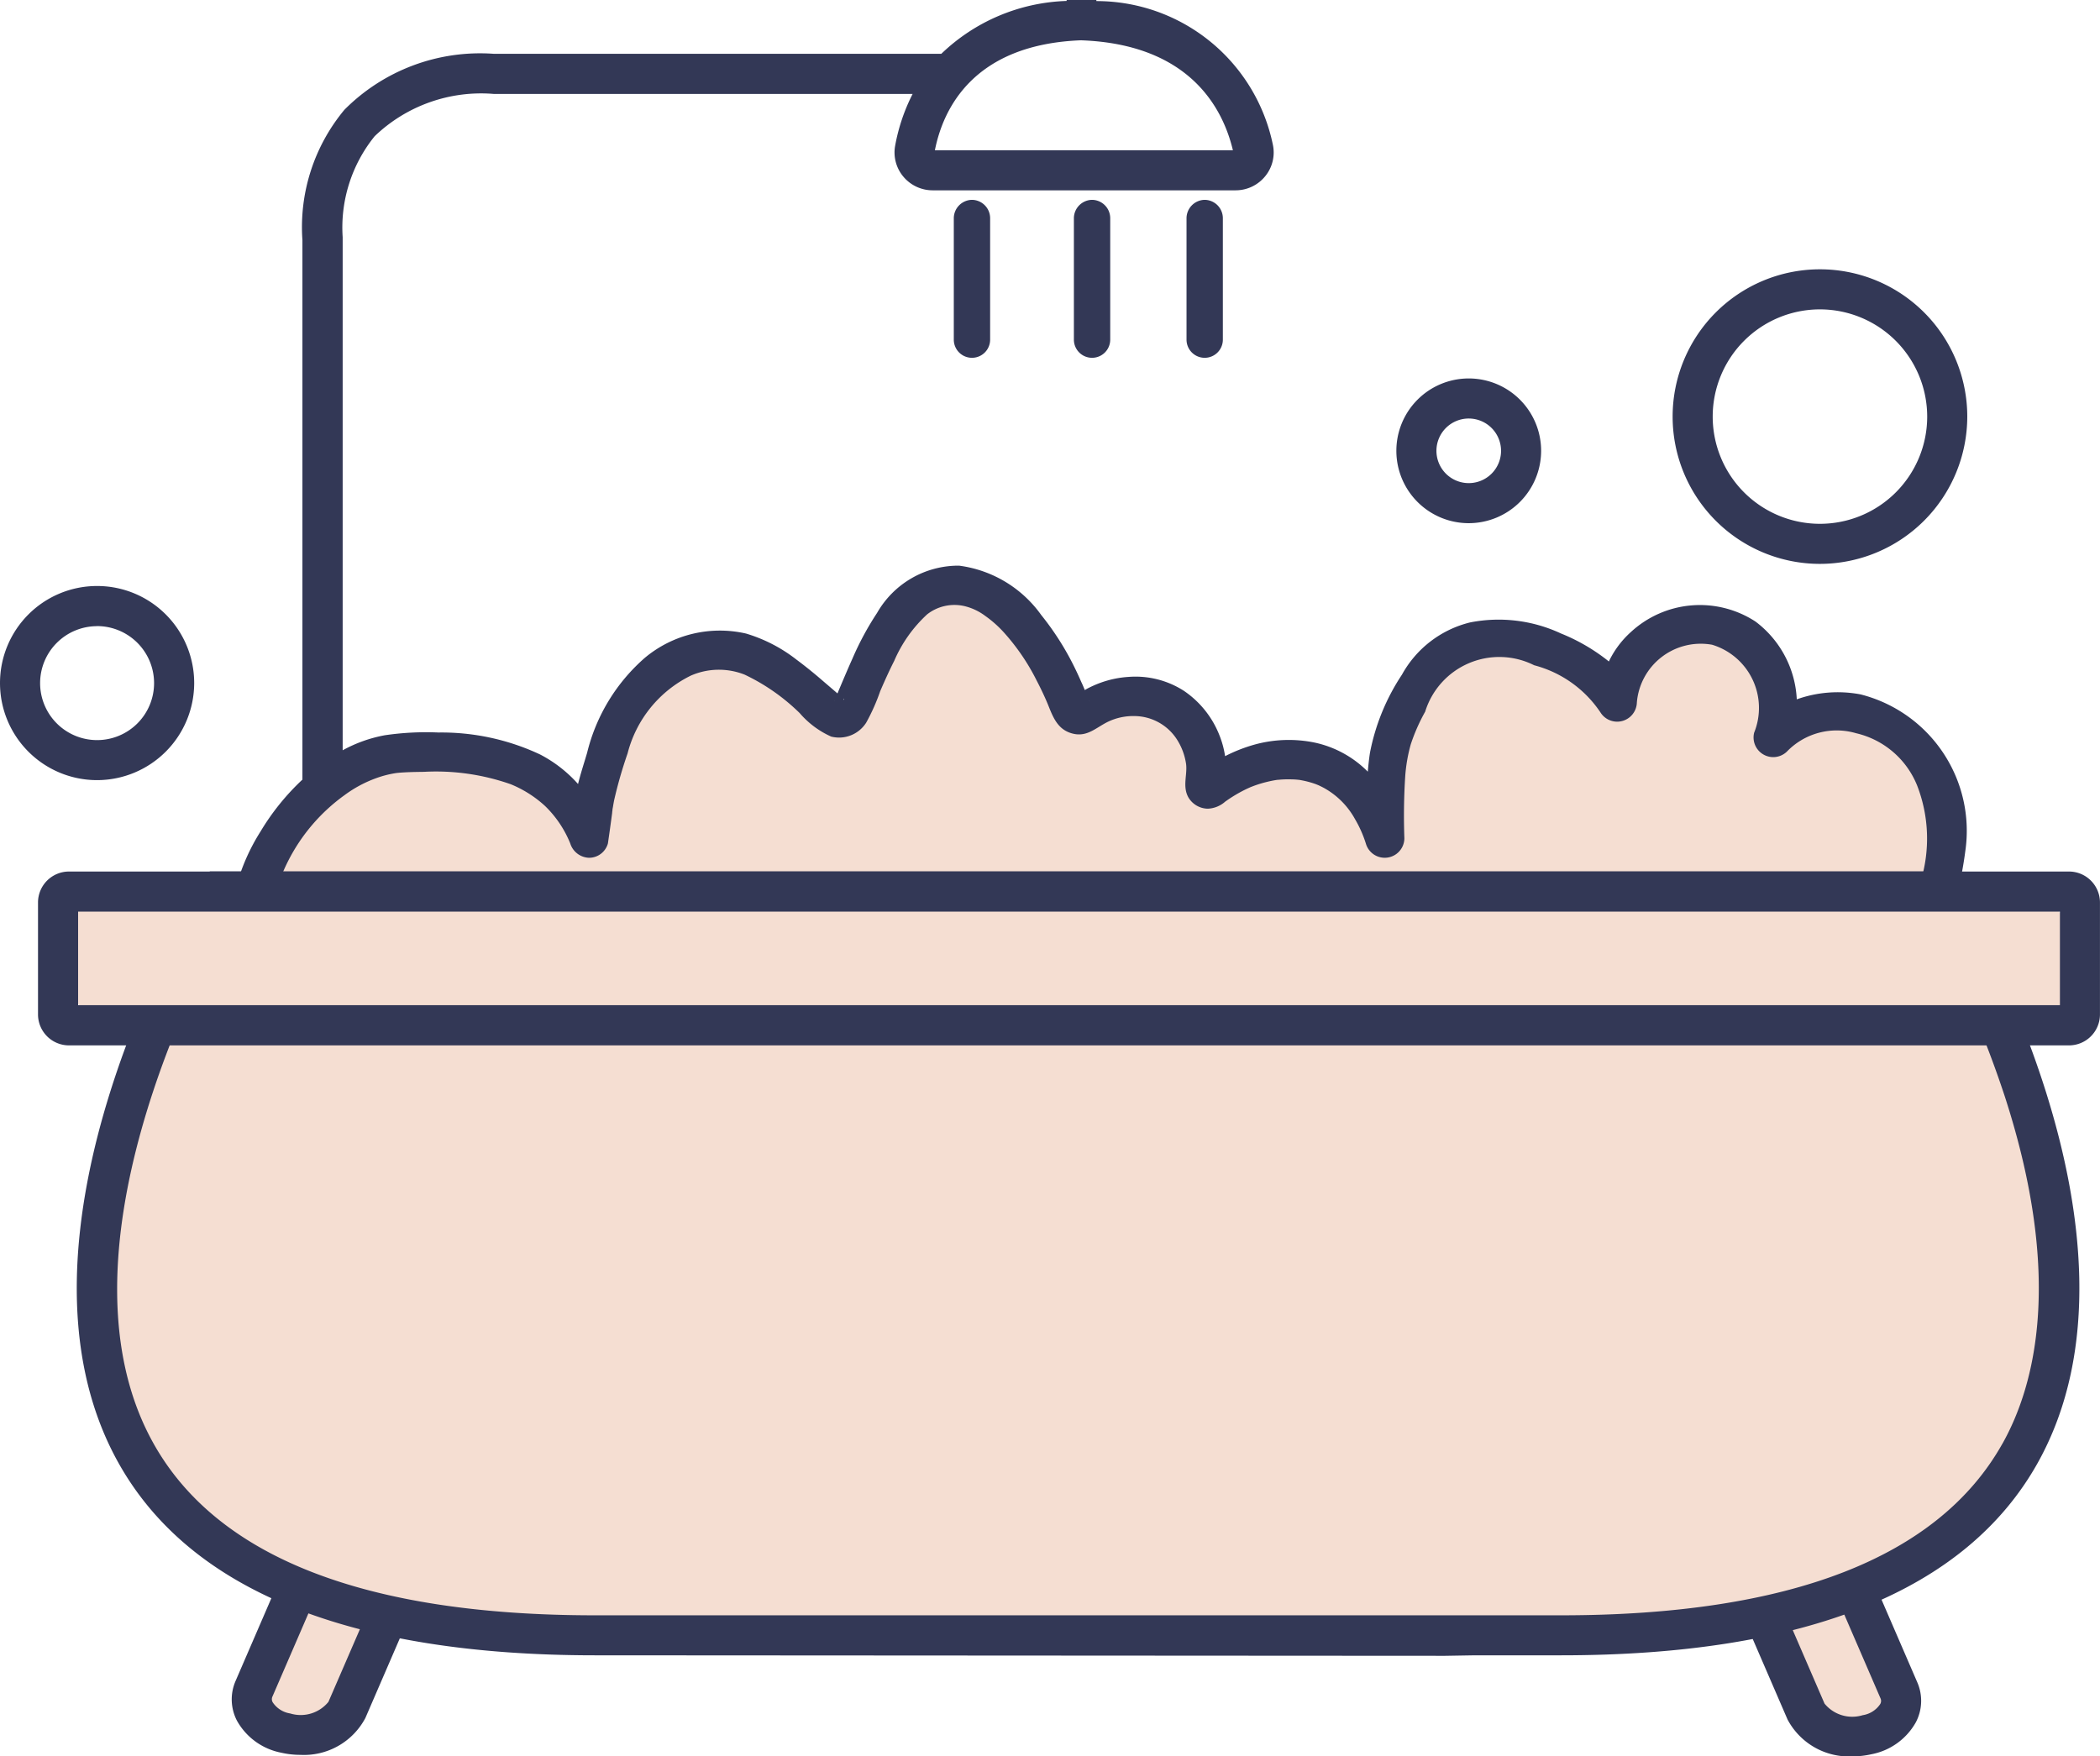
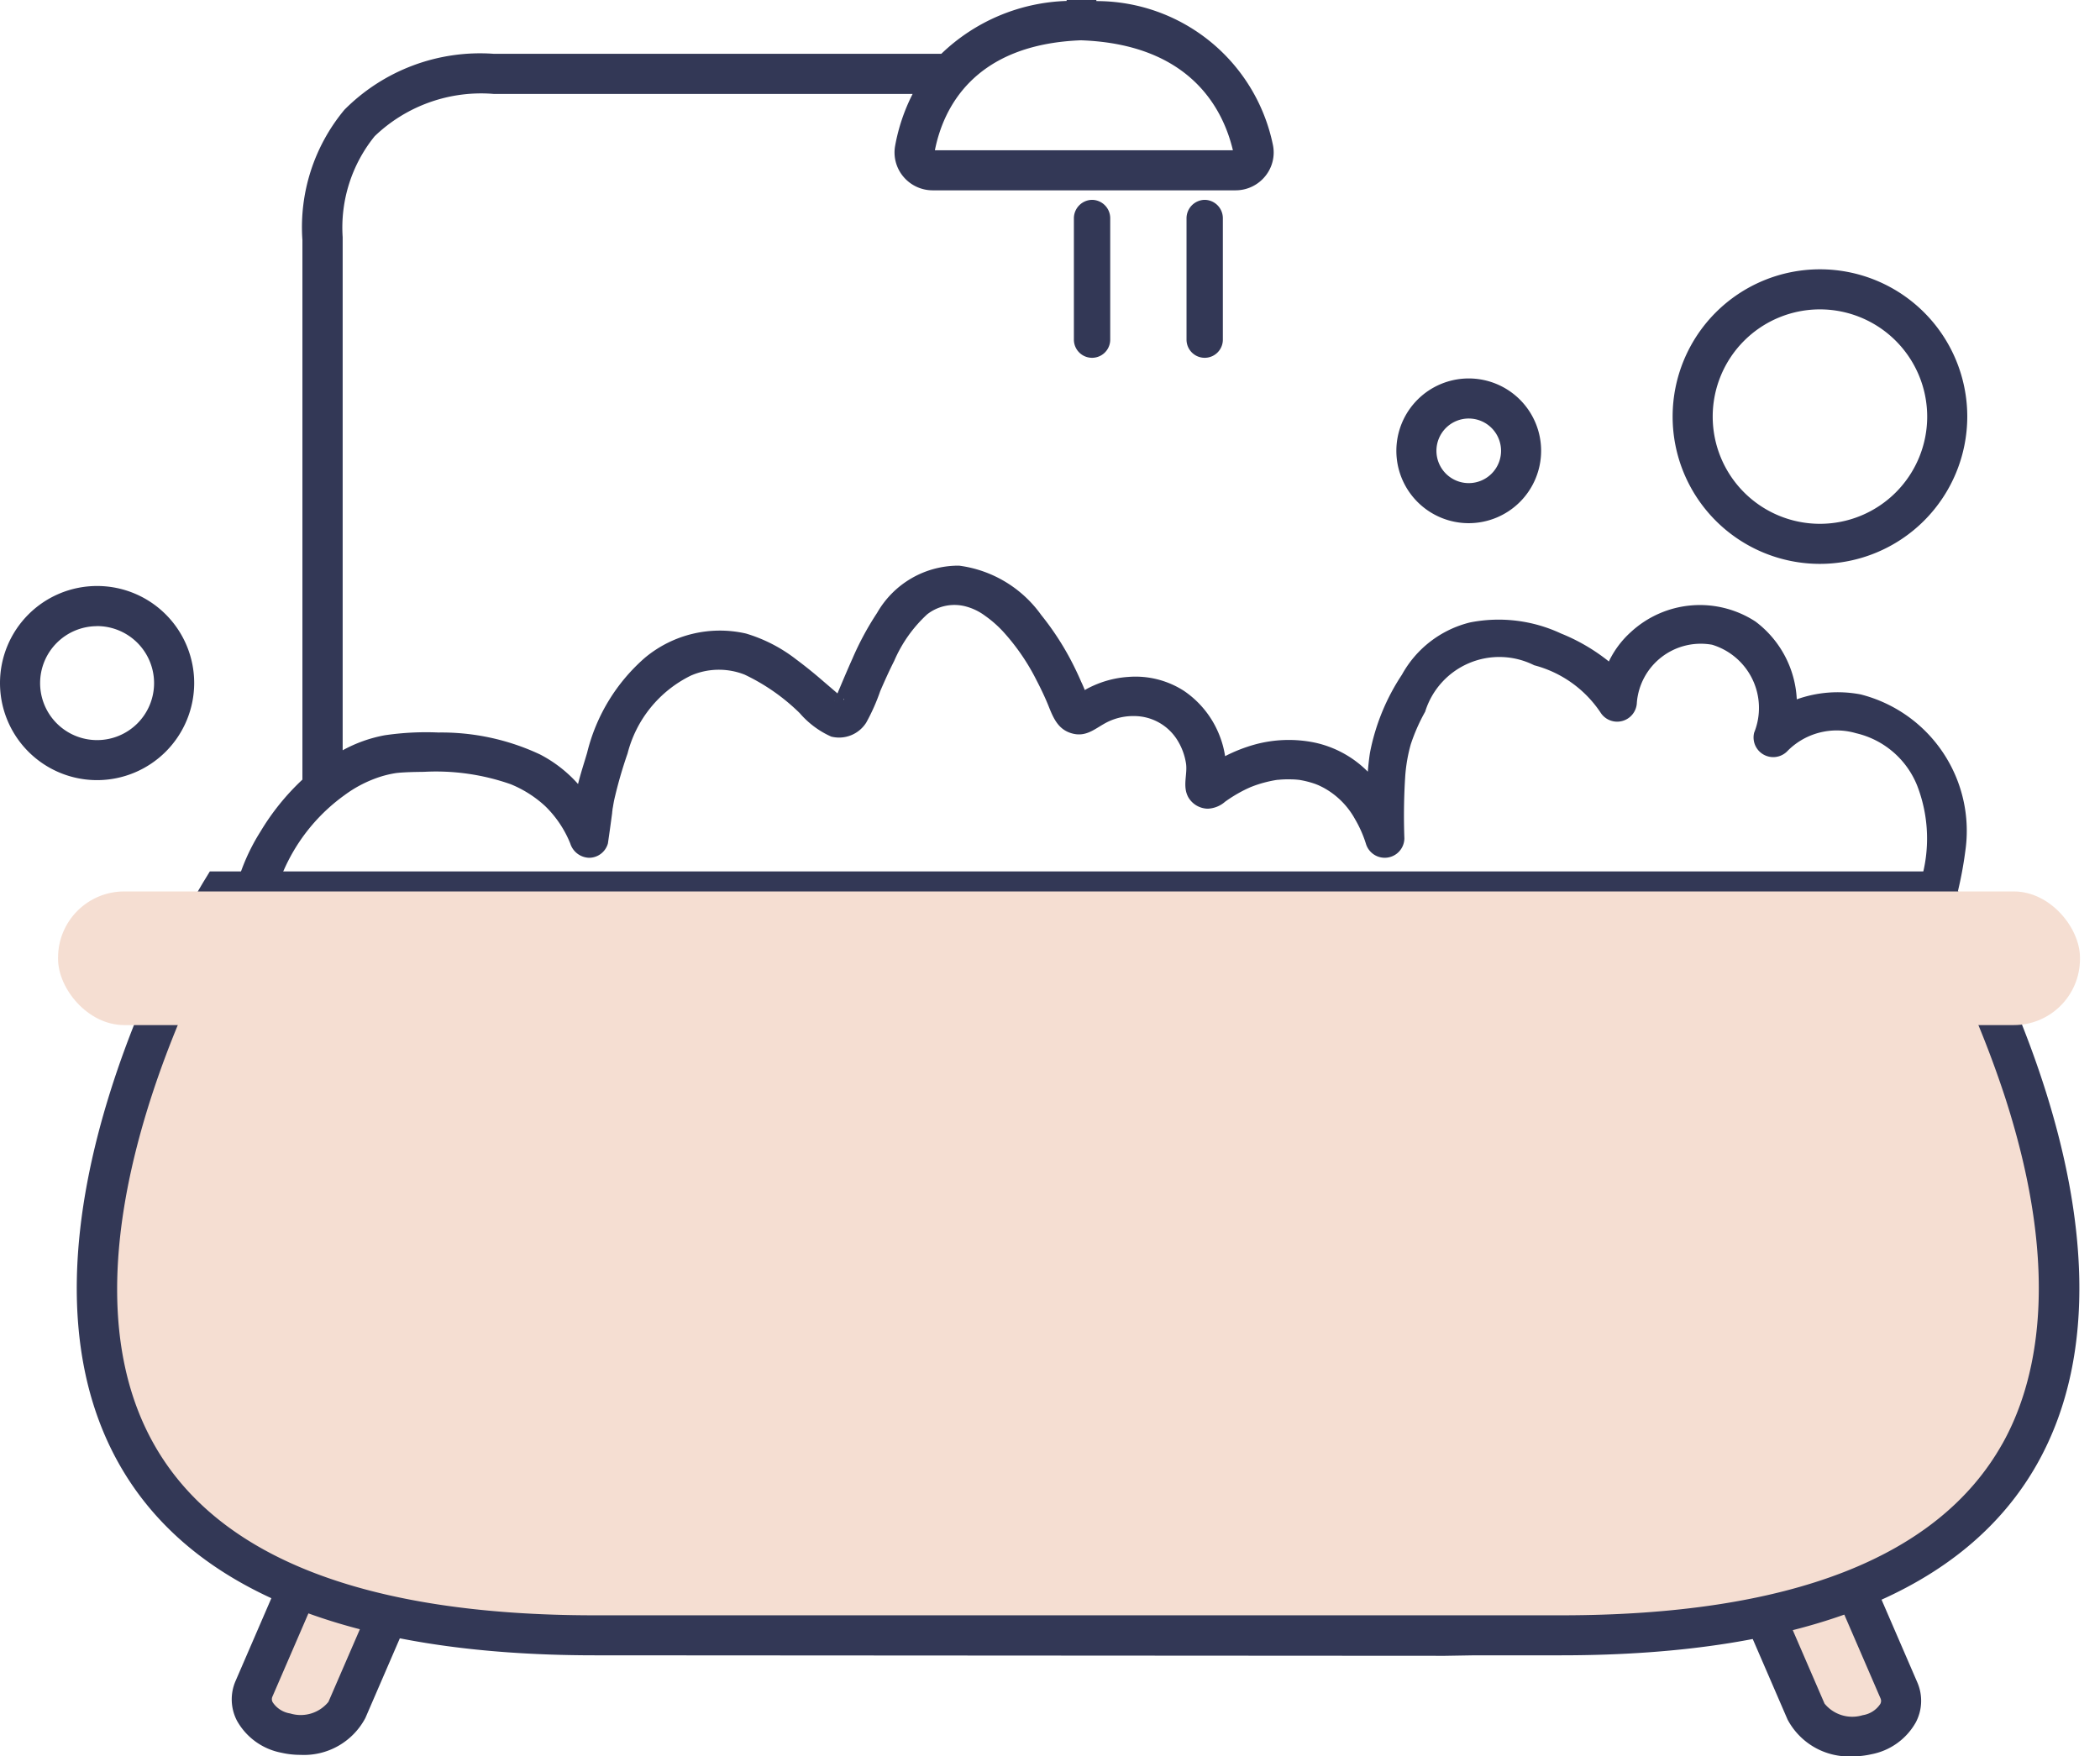
<svg xmlns="http://www.w3.org/2000/svg" width="59.997" height="50.192" viewBox="0 0 59.997 50.192">
  <g id="bathtime" transform="translate(-120.517 -166.801)">
-     <path id="Path_199" data-name="Path 199" d="M163.618,278.531c-.183-2.371,2-5.4,4.372-5.519s4.459.229,5.347,2.435a9.356,9.356,0,0,1,.5-2.371,3.8,3.8,0,0,1,2.777-2.964c1.32-.269,2.389.683,3.6,1.783a.367.367,0,0,0,.628-.146c.636-1.492,1.251-3.114,2.416-3.452,1.745-.507,3.187,1.692,3.83,3.434a.284.284,0,0,0,.442.136,2.106,2.106,0,0,1,3.4,2.057.1.1,0,0,0,.163.1c1.7-1.328,4.148-1.177,4.98,1.43a11.079,11.079,0,0,1,.128-2.528,7.154,7.154,0,0,1,1.062-2.23,2.675,2.675,0,0,1,2.847-.84,4.187,4.187,0,0,1,2.606,1.719,2.372,2.372,0,0,1,2.976-2.161,2.45,2.45,0,0,1,1.467,3.171,2.822,2.822,0,0,1,4.063.238,4.464,4.464,0,0,1,.588,4.358c-.157.446-.8,2.65-.468,2.312" transform="translate(-35.984 -84.694)" fill="#f5ded2" />
    <path id="Path_200" data-name="Path 200" d="M206.834,186.645a3.483,3.483,0,0,0-1.823.141,2.958,2.958,0,0,0-1.18-2.223,2.907,2.907,0,0,0-3.56.3,2.7,2.7,0,0,0-.629.841,5.41,5.41,0,0,0-1.368-.8,4.21,4.21,0,0,0-2.6-.315,3.053,3.053,0,0,0-1.944,1.493,6.131,6.131,0,0,0-.914,2.235c-.027.18-.046.358-.061.536a3.032,3.032,0,0,0-1.508-.829,3.679,3.679,0,0,0-1.734.057,4.466,4.466,0,0,0-.835.329,2.69,2.69,0,0,0-.163-.6,2.744,2.744,0,0,0-1.011-1.265,2.555,2.555,0,0,0-1.583-.4,2.878,2.878,0,0,0-.785.161,3.134,3.134,0,0,0-.4.176l-.066.039c-.032-.077-.063-.153-.1-.229q-.142-.329-.309-.646a8.02,8.02,0,0,0-.837-1.271,3.428,3.428,0,0,0-2.346-1.409,2.677,2.677,0,0,0-2.342,1.349,8.375,8.375,0,0,0-.706,1.31c-.106.235-.207.473-.308.71l-.119.282c-.157-.137-.364-.312-.41-.352-.246-.214-.5-.42-.761-.614a4.369,4.369,0,0,0-1.441-.745,3.344,3.344,0,0,0-2.883.687,5.251,5.251,0,0,0-1.657,2.72c-.088.3-.186.592-.259.893a3.781,3.781,0,0,0-1.086-.845,6.627,6.627,0,0,0-2.9-.627,8.108,8.108,0,0,0-1.539.079,4.005,4.005,0,0,0-1.2.429V173.635l0-.058a4.147,4.147,0,0,1,.914-2.883,4.39,4.39,0,0,1,3.4-1.209h11.97a5.361,5.361,0,0,0-.5,1.482,1.074,1.074,0,0,0,.234.881,1.091,1.091,0,0,0,.839.392h8.652a1.089,1.089,0,0,0,.852-.408,1.071,1.071,0,0,0,.214-.9,5.145,5.145,0,0,0-5.042-4.1V166.8q-.217,0-.424,0c-.138,0-.28-.006-.425,0v.028a5.408,5.408,0,0,0-3.58,1.51H167.775a5.462,5.462,0,0,0-4.258,1.6,5.245,5.245,0,0,0-1.2,3.726v15.416a6.837,6.837,0,0,0-1.2,1.488,5.746,5.746,0,0,0-.887,3.271.572.572,0,0,0,.558.558.563.563,0,0,0,.558-.558,5.225,5.225,0,0,1,2.173-4.314,3.535,3.535,0,0,1,1.056-.537q.129-.039.262-.067.077-.016.155-.028l.05-.006c.247-.022.5-.026.746-.029a6.441,6.441,0,0,1,2.483.355,3.282,3.282,0,0,1,.976.619,3.114,3.114,0,0,1,.722,1.072.583.583,0,0,0,.538.41.559.559,0,0,0,.538-.41c.043-.292.083-.584.122-.876l0-.017.008-.056c0-.034.01-.067.015-.1.01-.064.021-.127.034-.191a12.519,12.519,0,0,1,.382-1.329,3.423,3.423,0,0,1,1.808-2.227,2,2,0,0,1,1.537-.028,5.77,5.77,0,0,1,1.574,1.1,2.571,2.571,0,0,0,.9.671.918.918,0,0,0,1-.4,5.644,5.644,0,0,0,.4-.9c.126-.291.256-.581.4-.865a3.9,3.9,0,0,1,.94-1.328,1.264,1.264,0,0,1,1.059-.238,1.617,1.617,0,0,1,.6.281,3.229,3.229,0,0,1,.531.47,6.18,6.18,0,0,1,.94,1.379c.125.239.252.509.338.725.141.354.28.685.687.789.423.109.676-.177,1.022-.342a1.672,1.672,0,0,1,.735-.158,1.454,1.454,0,0,1,1.237.688,1.767,1.767,0,0,1,.249.679c.041.307-.108.644.065.955a.655.655,0,0,0,.558.325.8.8,0,0,0,.493-.2,4.055,4.055,0,0,1,.629-.372l.09-.041c.043-.017.087-.034.131-.05q.165-.059.334-.1.151-.038.305-.061h.013l.078-.007q.09-.007.181-.008c.1,0,.205,0,.308.011l.052.005h0c.059.011.117.021.175.035a2.584,2.584,0,0,1,.293.086l.079.032c.055.026.109.052.162.081a2.264,2.264,0,0,1,.88.886,3.389,3.389,0,0,1,.311.7.561.561,0,0,0,1.1-.148,17.743,17.743,0,0,1,.025-1.789,4.545,4.545,0,0,1,.158-.9,5.285,5.285,0,0,1,.411-.932,2.217,2.217,0,0,1,3.114-1.327,3.273,3.273,0,0,1,1.894,1.348.563.563,0,0,0,1.04-.282,1.832,1.832,0,0,1,2.151-1.652,1.887,1.887,0,0,1,1.2,2.513.562.562,0,0,0,.933.543,1.976,1.976,0,0,1,1.982-.527,2.485,2.485,0,0,1,1.744,1.5,4.19,4.19,0,0,1,.1,2.728c-.167.6-.377,1.191-.526,1.8a3.981,3.981,0,0,0-.165.951.61.61,0,0,0,1.046.454.5.5,0,0,0,.094-.635c.017-.089.032-.178.052-.267.074-.326.161-.649.254-.97a11,11,0,0,0,.52-2.2A4.023,4.023,0,0,0,206.834,186.645Zm-22.262-18.692c3.113.115,4.049,1.964,4.329,3.142h-8.514C180.62,169.918,181.48,168.067,184.572,167.952Zm-7.05,18.871c-.006,0,0-.008,0-.012S177.521,186.823,177.522,186.823Zm.246-.05c.016,0,.026.01.019.023S177.781,186.786,177.768,186.773Zm7.005.033c0,.007.01.013.013.021S184.778,186.819,184.773,186.806Zm24.22,7.954a.393.393,0,0,0,0-.041c0-.008,0-.021.006-.035C209.015,194.718,209.017,194.745,208.993,194.76Z" transform="translate(-33.16 0)" fill="#333856" />
    <path id="Path_201" data-name="Path 201" d="M425.4,435.624h0c.73-.167,1.139-.739.909-1.27l-1.857-4.295a1.545,1.545,0,0,0-1.744-.662h0c-.73.167-1.139.739-.909,1.27l1.857,4.295A1.544,1.544,0,0,0,425.4,435.624Z" transform="translate(-251.544 -219.25)" fill="#f5ded2" />
    <path id="Path_202" data-name="Path 202" d="M423.936,431.226l-1.857-4.295a2.1,2.1,0,0,0-2.4-.993,1.851,1.851,0,0,0-1.27.917,1.32,1.32,0,0,0-.037,1.138l1.857,4.295a1.985,1.985,0,0,0,1.854,1.054,2.436,2.436,0,0,0,.544-.061,1.85,1.85,0,0,0,1.27-.917A1.32,1.32,0,0,0,423.936,431.226Zm-1.059.621a.735.735,0,0,1-.5.318,1.022,1.022,0,0,1-1.091-.331l-1.857-4.295a.178.178,0,0,1,.007-.166.735.735,0,0,1,.5-.318,1.271,1.271,0,0,1,.285-.032.9.9,0,0,1,.806.363l1.857,4.295A.177.177,0,0,1,422.877,431.847Z" transform="translate(-248.642 -216.349)" fill="#333856" />
    <path id="Path_203" data-name="Path 203" d="M165.108,433.96h0c-.73-.167-1.139-.739-.909-1.27l1.976-4.57a1.544,1.544,0,0,1,1.744-.662h0c.73.167,1.139.739.909,1.27l-1.976,4.57A1.545,1.545,0,0,1,165.108,433.96Z" transform="translate(-36.425 -217.631)" fill="#f5ded2" />
    <path id="Path_204" data-name="Path 204" d="M162.623,431.679a2.436,2.436,0,0,1-.544-.061,1.85,1.85,0,0,1-1.27-.917,1.32,1.32,0,0,1-.037-1.138l1.976-4.57a2.1,2.1,0,0,1,2.4-.993,1.851,1.851,0,0,1,1.27.917,1.32,1.32,0,0,1,.037,1.138l-1.976,4.57A1.984,1.984,0,0,1,162.623,431.679Zm1.983-6.6a.9.9,0,0,0-.806.363l-1.976,4.57a.178.178,0,0,0,.008.166.734.734,0,0,0,.5.318,1.022,1.022,0,0,0,1.091-.331L165.4,425.6a.178.178,0,0,0-.008-.166.735.735,0,0,0-.5-.318A1.269,1.269,0,0,0,164.606,425.084Z" transform="translate(-33.523 -214.729)" fill="#333856" />
    <path id="Path_205" data-name="Path 205" d="M158.011,321.27h49.1s12.957,21.255-10.684,21.255H172.787" transform="translate(-31.311 -128.994)" fill="#f5ded2" />
    <path id="Path_206" data-name="Path 206" d="M189.979,321.27h-49.1s-12.957,21.255,10.684,21.255h24.192" transform="translate(-14.045 -128.994)" fill="#f5ded2" />
    <path id="Path_207" data-name="Path 207" d="M187.4,318.072l-.167-.275h-49.61l-.168.275c-.25.411-6.089,10.133-2.434,16.642,2.043,3.639,6.621,5.484,13.607,5.484l25.087.015-.885-.015h3.4c6.985,0,11.563-1.845,13.607-5.484C193.49,328.2,187.651,318.482,187.4,318.072Zm1.434,16.083c-1.826,3.249-6.068,4.9-12.607,4.9h-27.6c-6.539,0-10.781-1.648-12.607-4.9-3.01-5.356,1.347-13.608,2.253-15.213h48.308a30.023,30.023,0,0,1,2.329,5.3C190.57,329.371,189.785,332.464,188.835,334.155Z" transform="translate(-11.111 -126.093)" fill="#333856" />
    <path id="Path_208" data-name="Path 208" d="M123.291,273.891a2.774,2.774,0,1,1,2.774-2.774A2.777,2.777,0,0,1,123.291,273.891Zm0-4.4a1.628,1.628,0,1,0,1.628,1.628A1.63,1.63,0,0,0,123.291,269.489Z" transform="translate(0 -84.796)" fill="#333856" />
    <path id="Path_209" data-name="Path 209" d="M414.486,221.881a4.209,4.209,0,1,1,4.209-4.209A4.214,4.214,0,0,1,414.486,221.881Zm0-7.273a3.064,3.064,0,1,0,3.064,3.064A3.067,3.067,0,0,0,414.486,214.608Z" transform="translate(-241.973 -38.966)" fill="#333856" />
    <path id="Path_210" data-name="Path 210" d="M364.482,236.51a2.068,2.068,0,1,1,2.068-2.068A2.07,2.07,0,0,1,364.482,236.51Zm0-2.991a.923.923,0,1,0,.923.923A.924.924,0,0,0,364.482,233.519Z" transform="translate(-202.003 -54.758)" fill="#333856" />
-     <path id="Path_211" data-name="Path 211" d="M286.267,201.425a.528.528,0,0,0-.519.519v3.476a.519.519,0,0,0,1.038,0v-3.476A.525.525,0,0,0,286.267,201.425Z" transform="translate(-137.981 -28.913)" fill="#333856" />
    <path id="Path_212" data-name="Path 212" d="M326.6,201.425a.528.528,0,0,0-.519.519v3.476a.519.519,0,0,0,1.038,0v-3.476A.525.525,0,0,0,326.6,201.425Z" transform="translate(-171.665 -28.913)" fill="#333856" />
    <path id="Path_213" data-name="Path 213" d="M307.069,201.425a.528.528,0,0,0-.519.519v3.476a.519.519,0,0,0,1.038,0v-3.476A.525.525,0,0,0,307.069,201.425Z" transform="translate(-155.352 -28.913)" fill="#333856" />
    <rect id="Rectangle_34" data-name="Rectangle 34" width="57.766" height="3.819" rx="1.89" transform="translate(122.176 192.276)" fill="#f5ded2" />
-     <path id="Path_214" data-name="Path 214" d="M185.131,317.8H127.988a.885.885,0,0,0-.884.884v3.2a.885.885,0,0,0,.884.884h57.142a.885.885,0,0,0,.884-.884v-3.2A.885.885,0,0,0,185.131,317.8Zm-.261,3.819h-56.62v-2.673h56.62Z" transform="translate(-5.501 -126.093)" fill="#333856" />
  </g>
</svg>